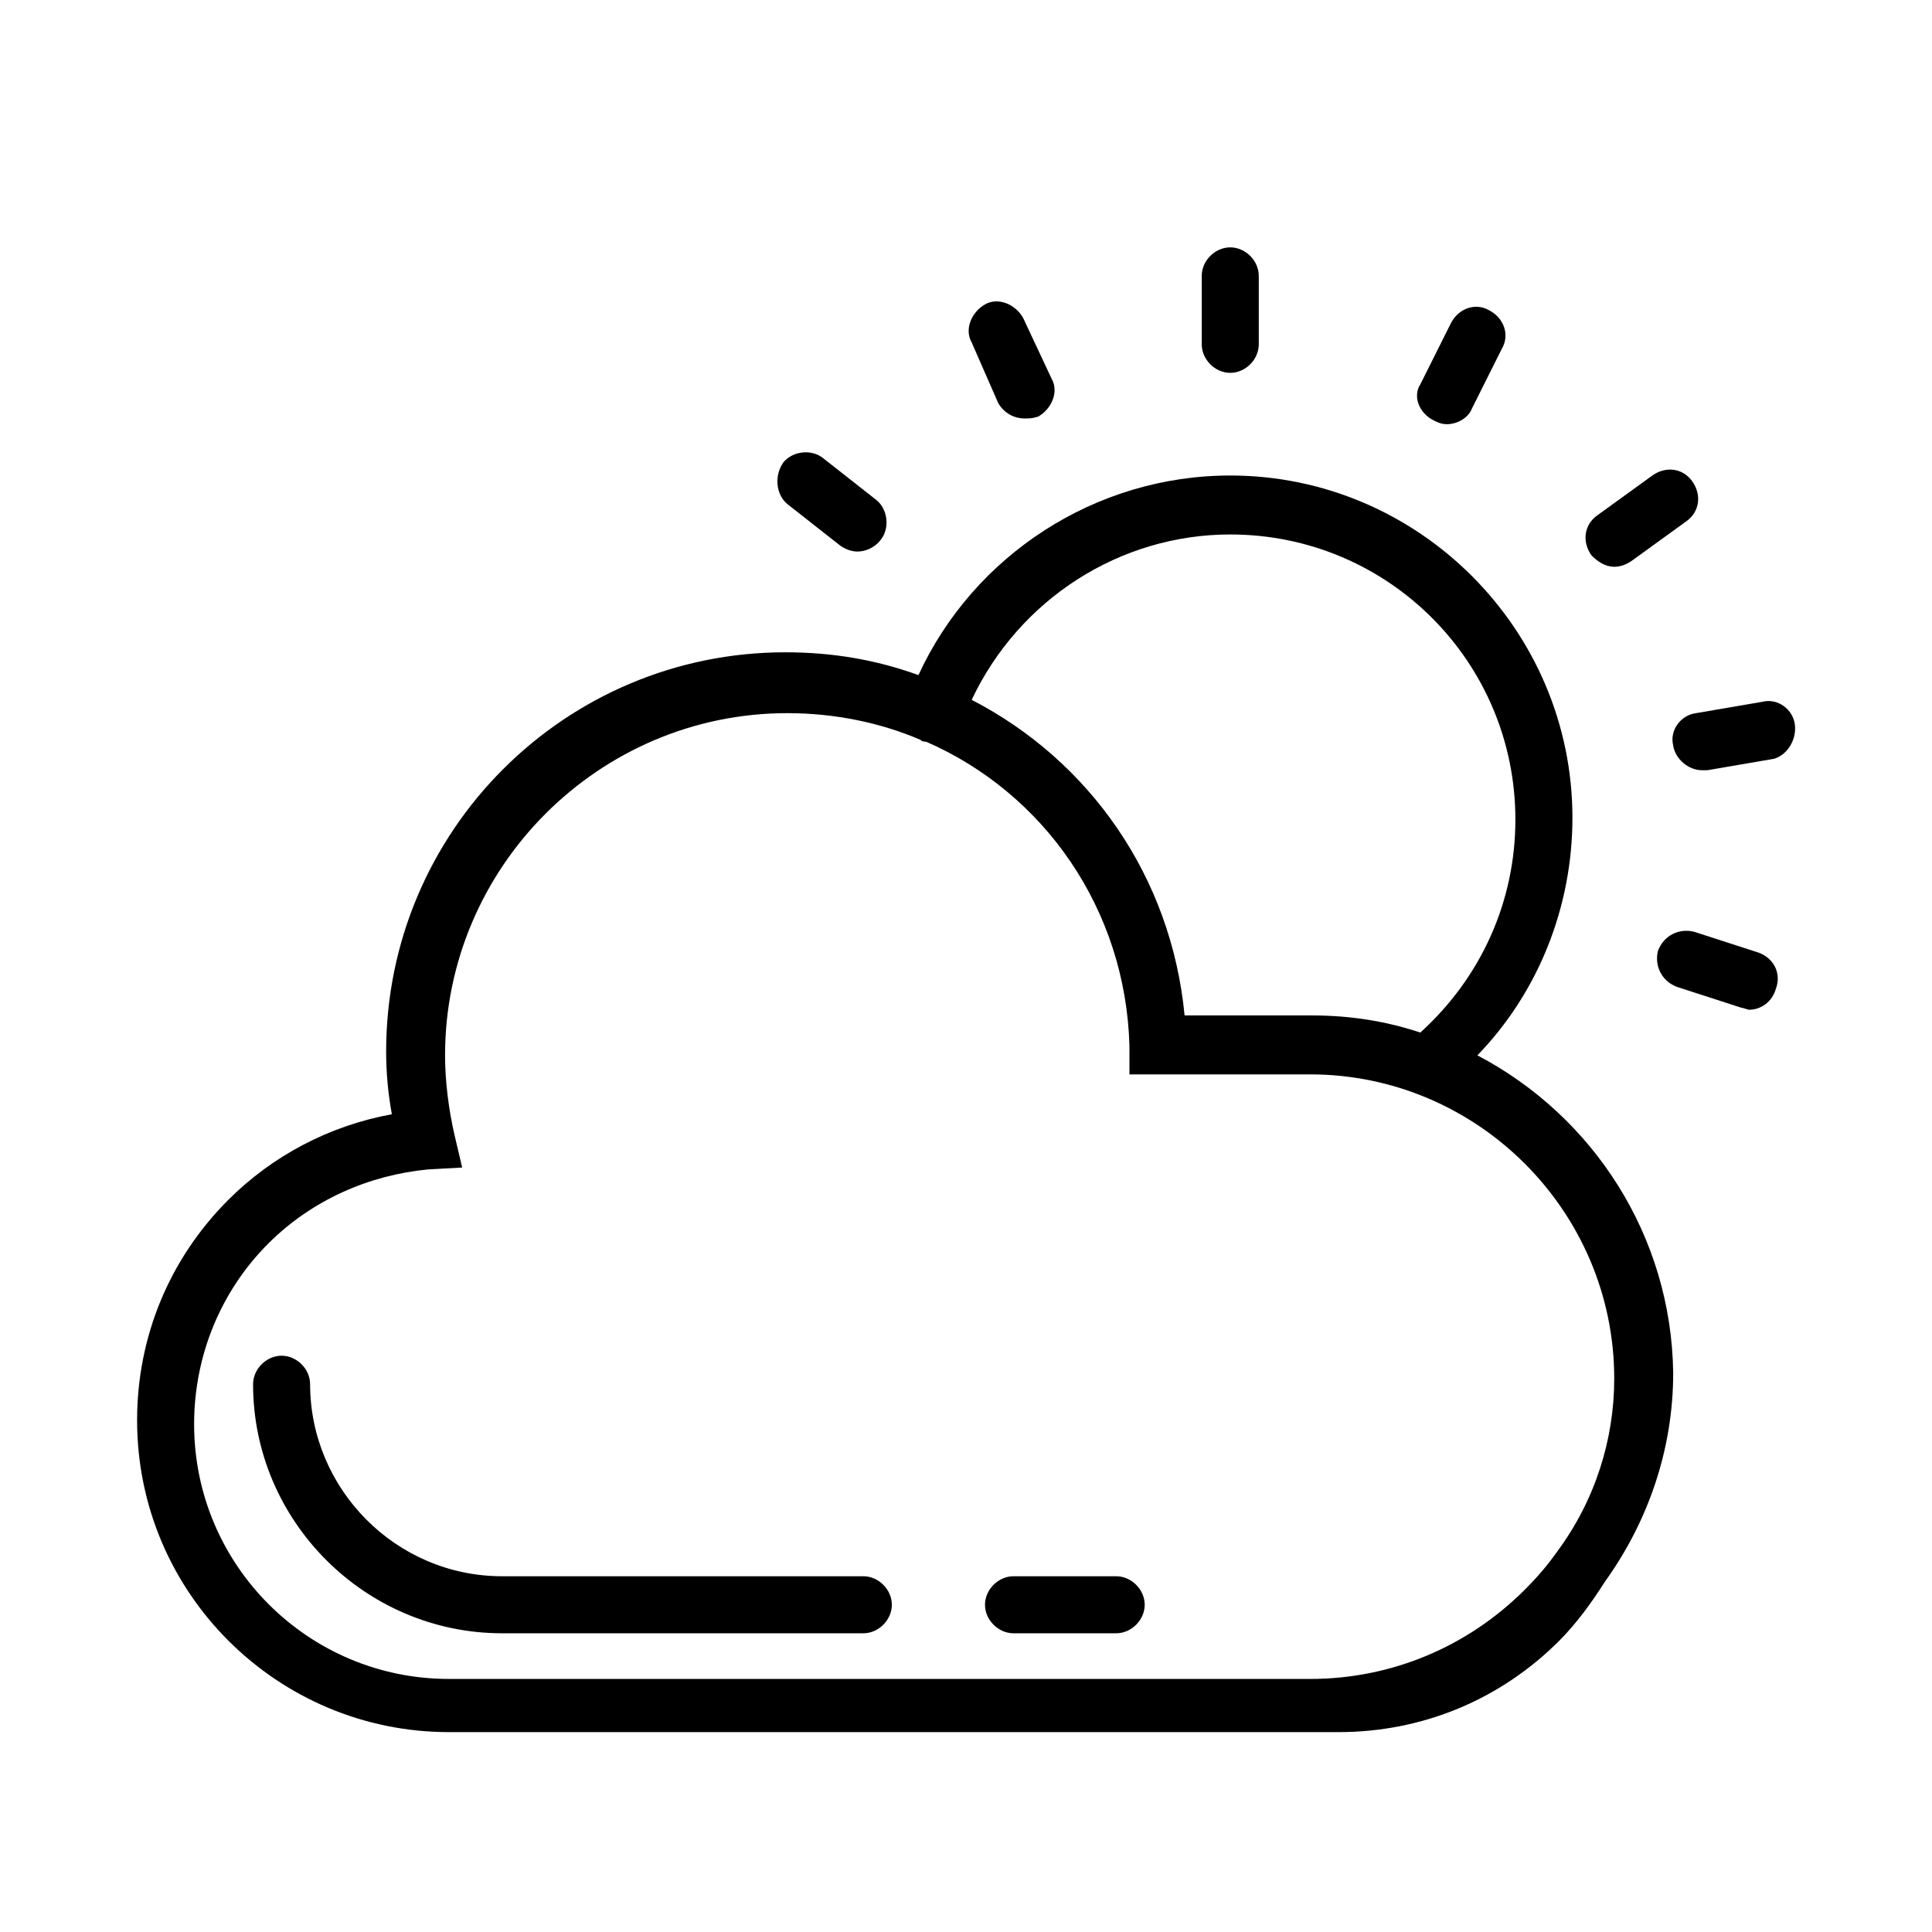
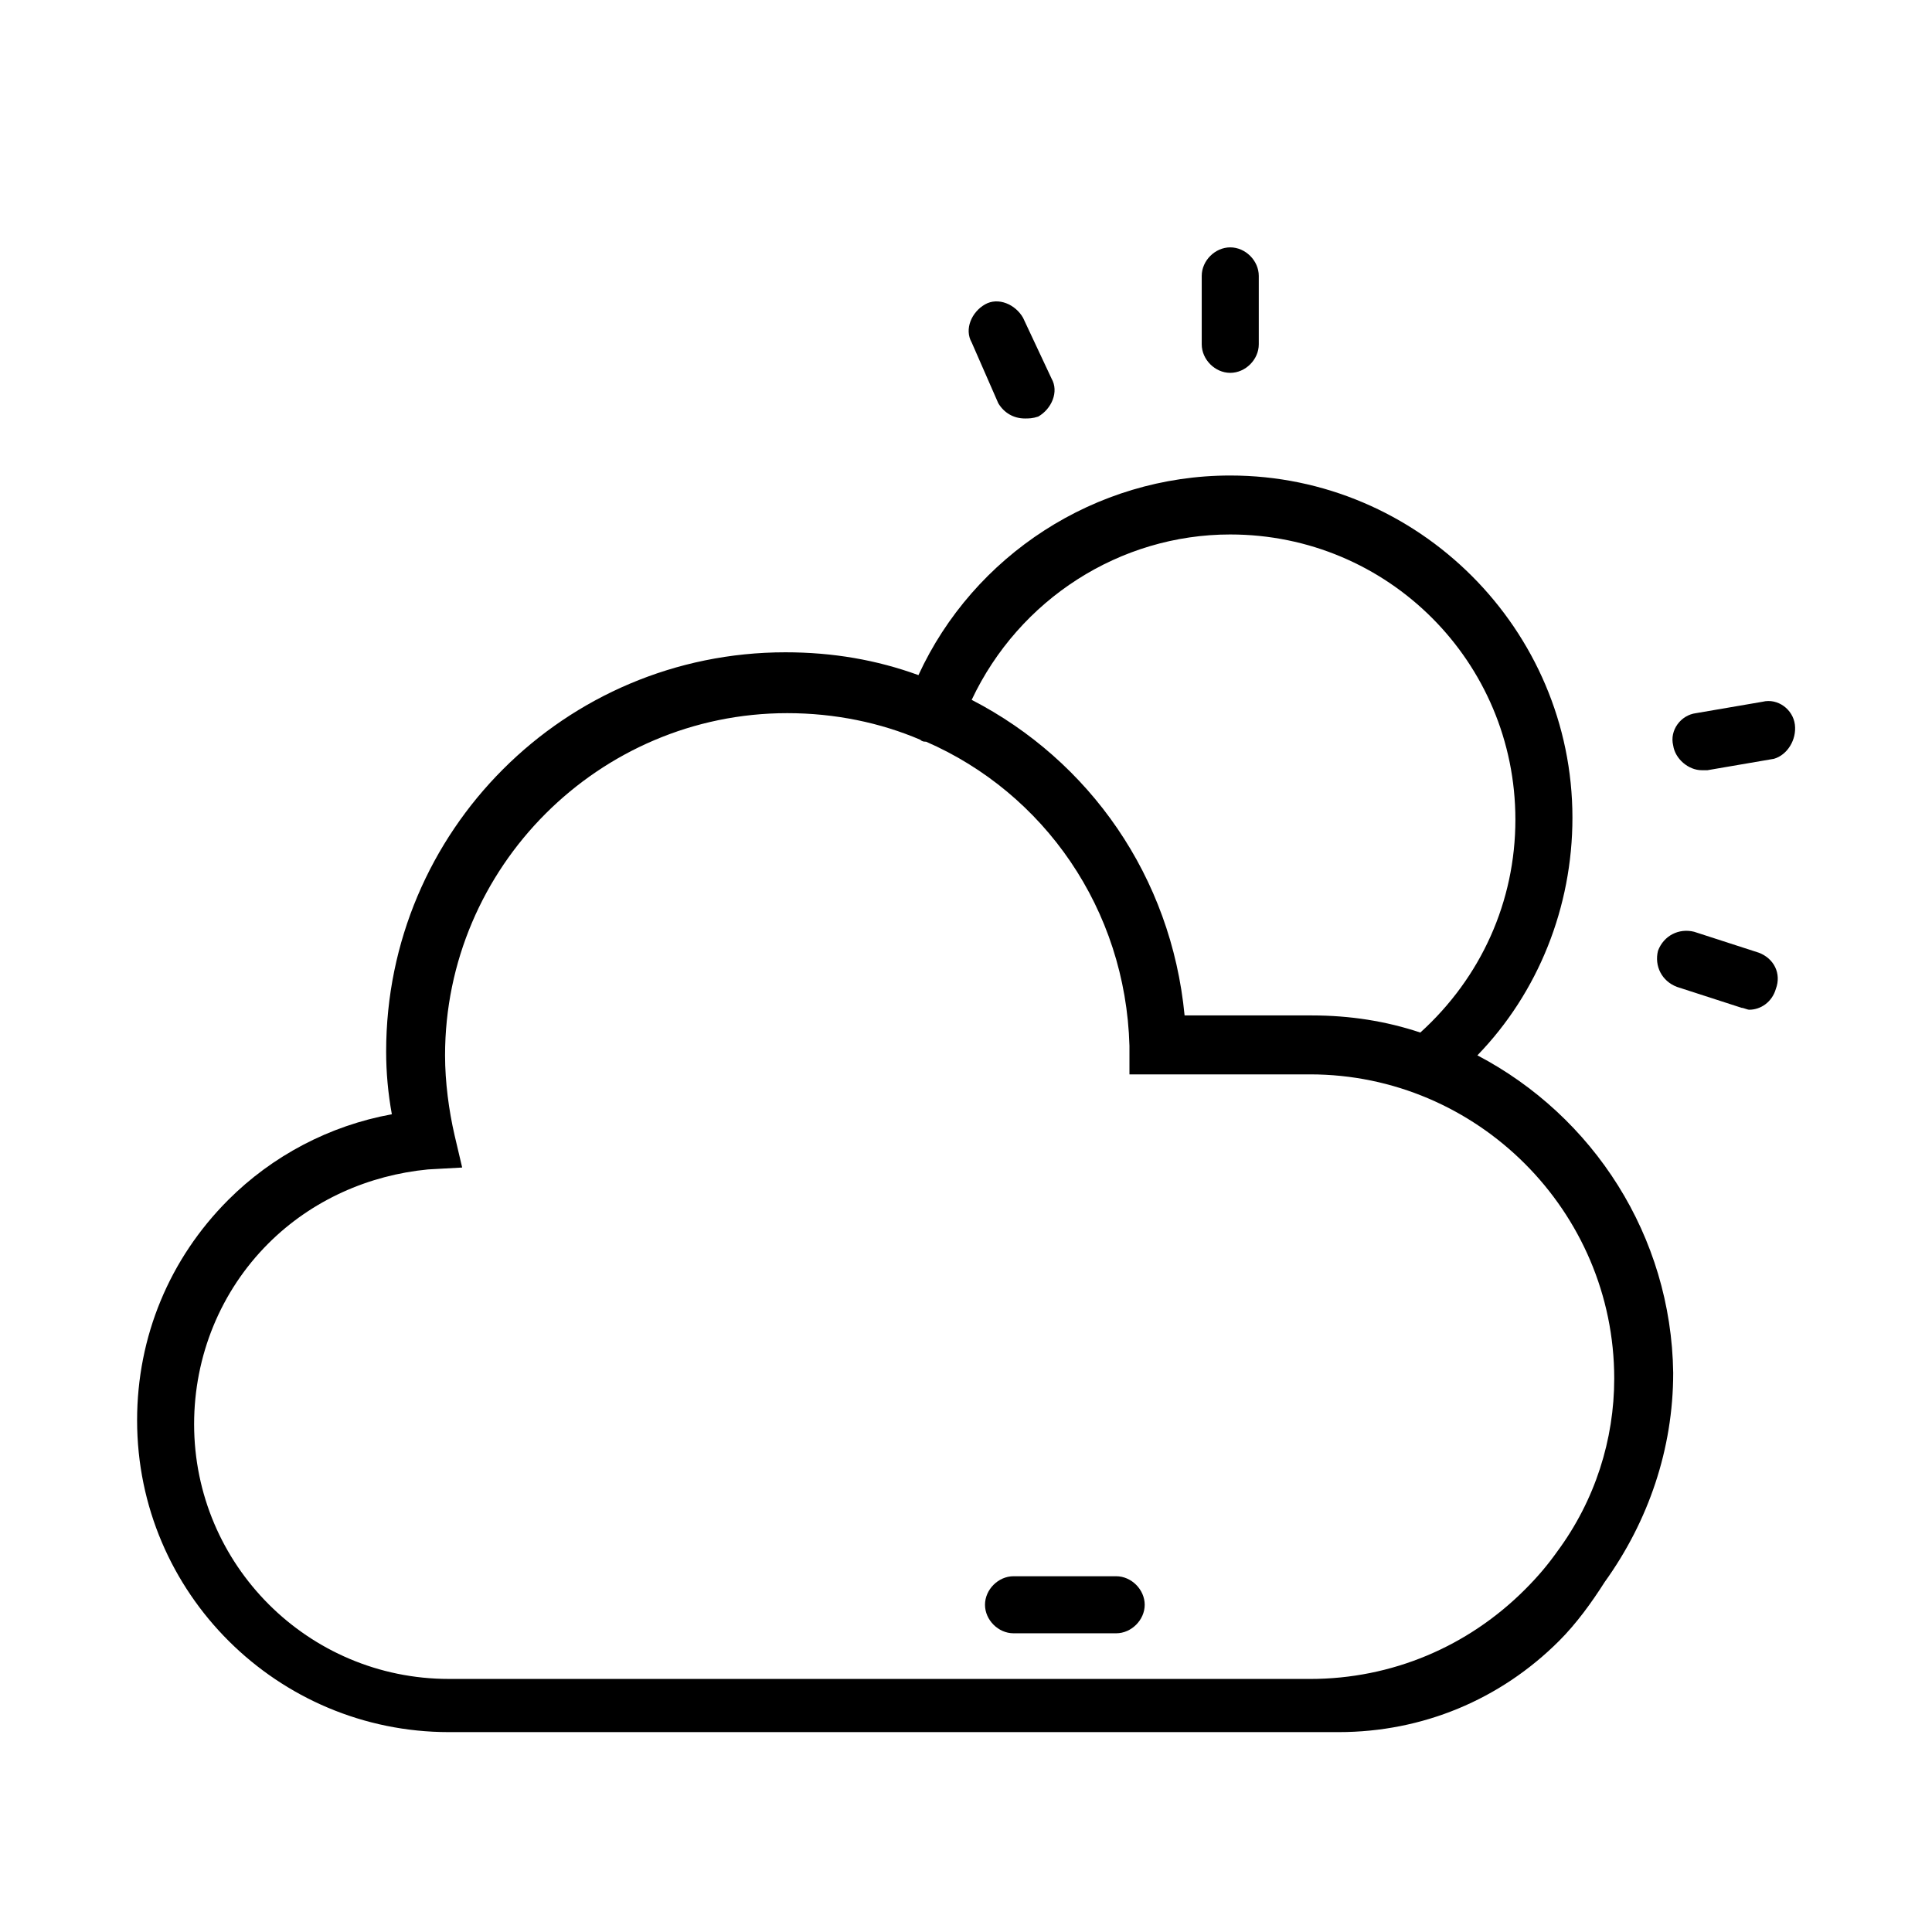
<svg xmlns="http://www.w3.org/2000/svg" fill="#000000" width="800px" height="800px" version="1.1" viewBox="144 144 512 512">
  <g>
    <path d="m535.52 423.68c16.121-16.625 25.191-39.297 25.191-62.977 0-49.879-40.809-90.688-90.688-90.688-35.77 0-68.016 21.16-82.625 52.898-11.082-4.031-22.672-6.047-35.266-6.047-58.441 0-105.8 47.359-105.8 105.8 0 5.543 0.504 11.082 1.512 16.625-16.625 3.023-31.738 11.082-43.328 22.672-15.617 15.617-24.184 36.273-24.184 58.441 0 45.848 37.281 82.625 82.625 82.625h235.79c22.168 0 42.824-8.566 58.441-24.184 4.535-4.535 8.566-10.078 12.09-15.617 11.586-16.121 18.137-35.266 18.137-55.418-0.504-36.27-21.16-68.008-51.891-84.133zm-65.496-138.04c41.816 0 75.57 33.754 75.57 75.57 0 21.664-9.07 41.816-25.191 56.426-9.07-3.023-18.641-4.535-28.719-4.535h-33.754c-3.527-36.777-25.191-67.512-56.426-83.633 12.598-26.699 39.301-43.828 68.52-43.828zm86.656 269.54c-2.519 3.527-5.039 6.551-8.566 10.078-15.113 15.113-35.266 23.68-56.93 23.68l-228.23-0.004c-37.281 0-67.512-30.23-67.512-67.512 0-18.137 7.055-35.266 19.648-47.863 11.586-11.586 26.703-18.137 42.32-19.648l9.07-0.504-2.016-8.566c-1.512-6.551-2.519-14.105-2.519-21.16 0-49.879 40.809-90.688 90.688-90.688 12.594 0 24.688 2.519 35.266 7.055 0.504 0.504 1.008 0.504 1.512 0.504 31.234 13.602 52.898 44.336 53.906 80.609v7.559h47.863c44.336 0 80.609 36.273 80.609 80.609 0 16.125-5.039 32.25-15.113 45.852z" />
-     <path d="m372.79 561.72h-95.723c-28.215 0-50.883-23.176-50.883-50.883 0-4.031-3.527-7.559-7.559-7.559s-7.559 3.527-7.559 7.559c0 36.273 29.727 66 66 66h95.723c4.031 0 7.559-3.527 7.559-7.559 0-4.035-3.527-7.559-7.559-7.559z" />
    <path d="m439.8 561.72h-27.207c-4.031 0-7.559 3.527-7.559 7.559s3.527 7.559 7.559 7.559h27.207c4.031 0 7.559-3.527 7.559-7.559-0.004-4.035-3.531-7.559-7.559-7.559z" />
    <path d="m470.03 242.81c4.031 0 7.559-3.527 7.559-7.559v-18.137c0-4.031-3.527-7.559-7.559-7.559s-7.559 3.527-7.559 7.559v18.137c0.004 4.035 3.527 7.559 7.559 7.559z" />
    <path d="m408.56 250.87c1.512 2.519 4.031 4.031 7.055 4.031 1.008 0 2.016 0 3.527-0.504 3.527-2.016 5.543-6.551 3.527-10.078l-7.559-16.121c-2.016-3.527-6.551-5.543-10.078-3.527s-5.543 6.551-3.527 10.078z" />
-     <path d="m352.64 277.57 14.105 11.082c1.512 1.008 3.023 1.512 4.535 1.512 2.016 0 4.535-1.008 6.047-3.023 2.519-3.023 2.016-8.062-1.008-10.578l-14.105-11.082c-3.023-2.519-8.062-2.016-10.578 1.008-2.523 3.523-2.019 8.562 1.004 11.082z" />
-     <path d="m523.94 255.41c1.008 0.504 2.016 1.008 3.527 1.008 2.519 0 5.543-1.512 6.551-4.031l8.062-16.121c2.016-3.527 0.504-8.062-3.527-10.078-3.527-2.016-8.062-0.504-10.078 3.527l-8.062 16.121c-2.016 3.023-0.504 7.559 3.527 9.574z" />
-     <path d="m571.8 294.2c1.512 0 3.023-0.504 4.535-1.512l14.609-10.578c3.527-2.519 4.031-7.055 1.512-10.578-2.519-3.527-7.055-4.031-10.578-1.512l-14.609 10.578c-3.527 2.519-4.031 7.055-1.512 10.578 1.508 1.512 3.523 3.023 6.043 3.023z" />
    <path d="m619.66 336.02c-0.504-4.031-4.535-7.055-8.566-6.047l-17.633 3.023c-4.031 0.504-7.055 4.535-6.047 8.566 0.504 3.527 4.031 6.551 7.559 6.551h1.512l17.633-3.023c3.527-1.012 6.047-5.039 5.543-9.07z" />
    <path d="m610.09 396.47-17.129-5.543c-4.031-1.008-8.062 1.008-9.574 5.039-1.008 4.031 1.008 8.062 5.039 9.574l17.129 5.543c0.504 0 1.512 0.504 2.016 0.504 3.023 0 6.047-2.016 7.055-5.543 1.512-4.031-0.504-8.062-4.535-9.574z" />
  </g>
</svg>